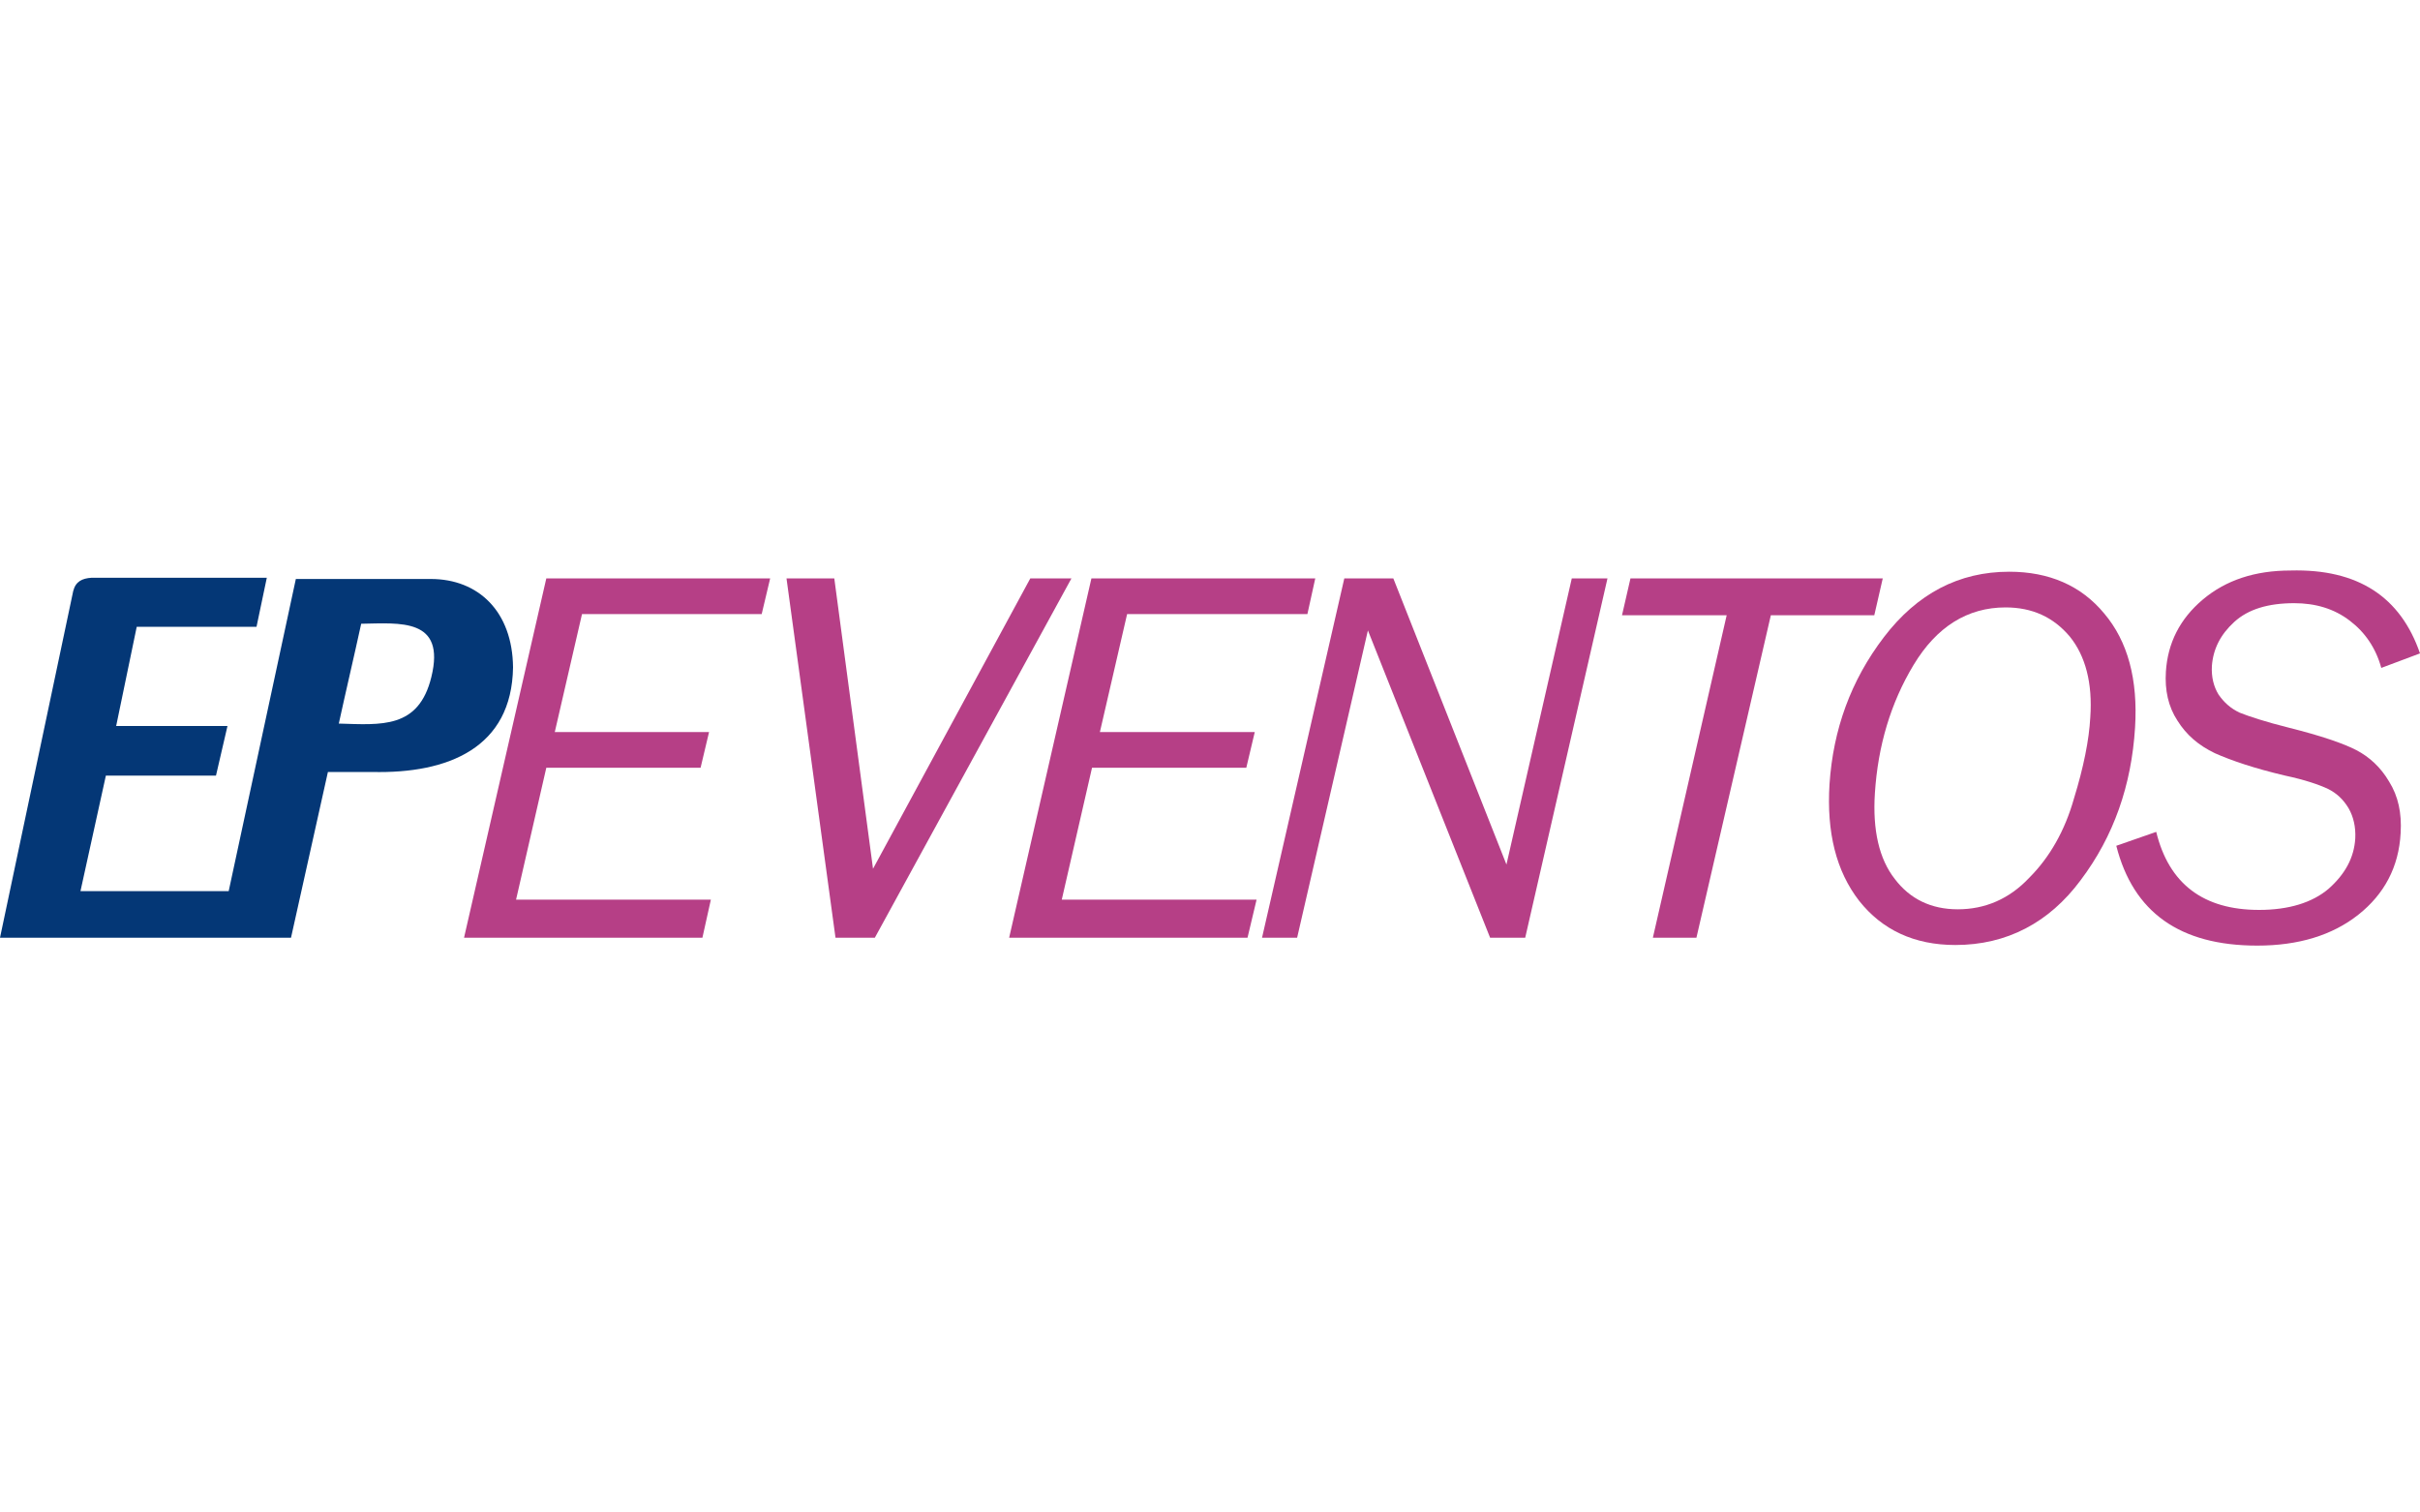
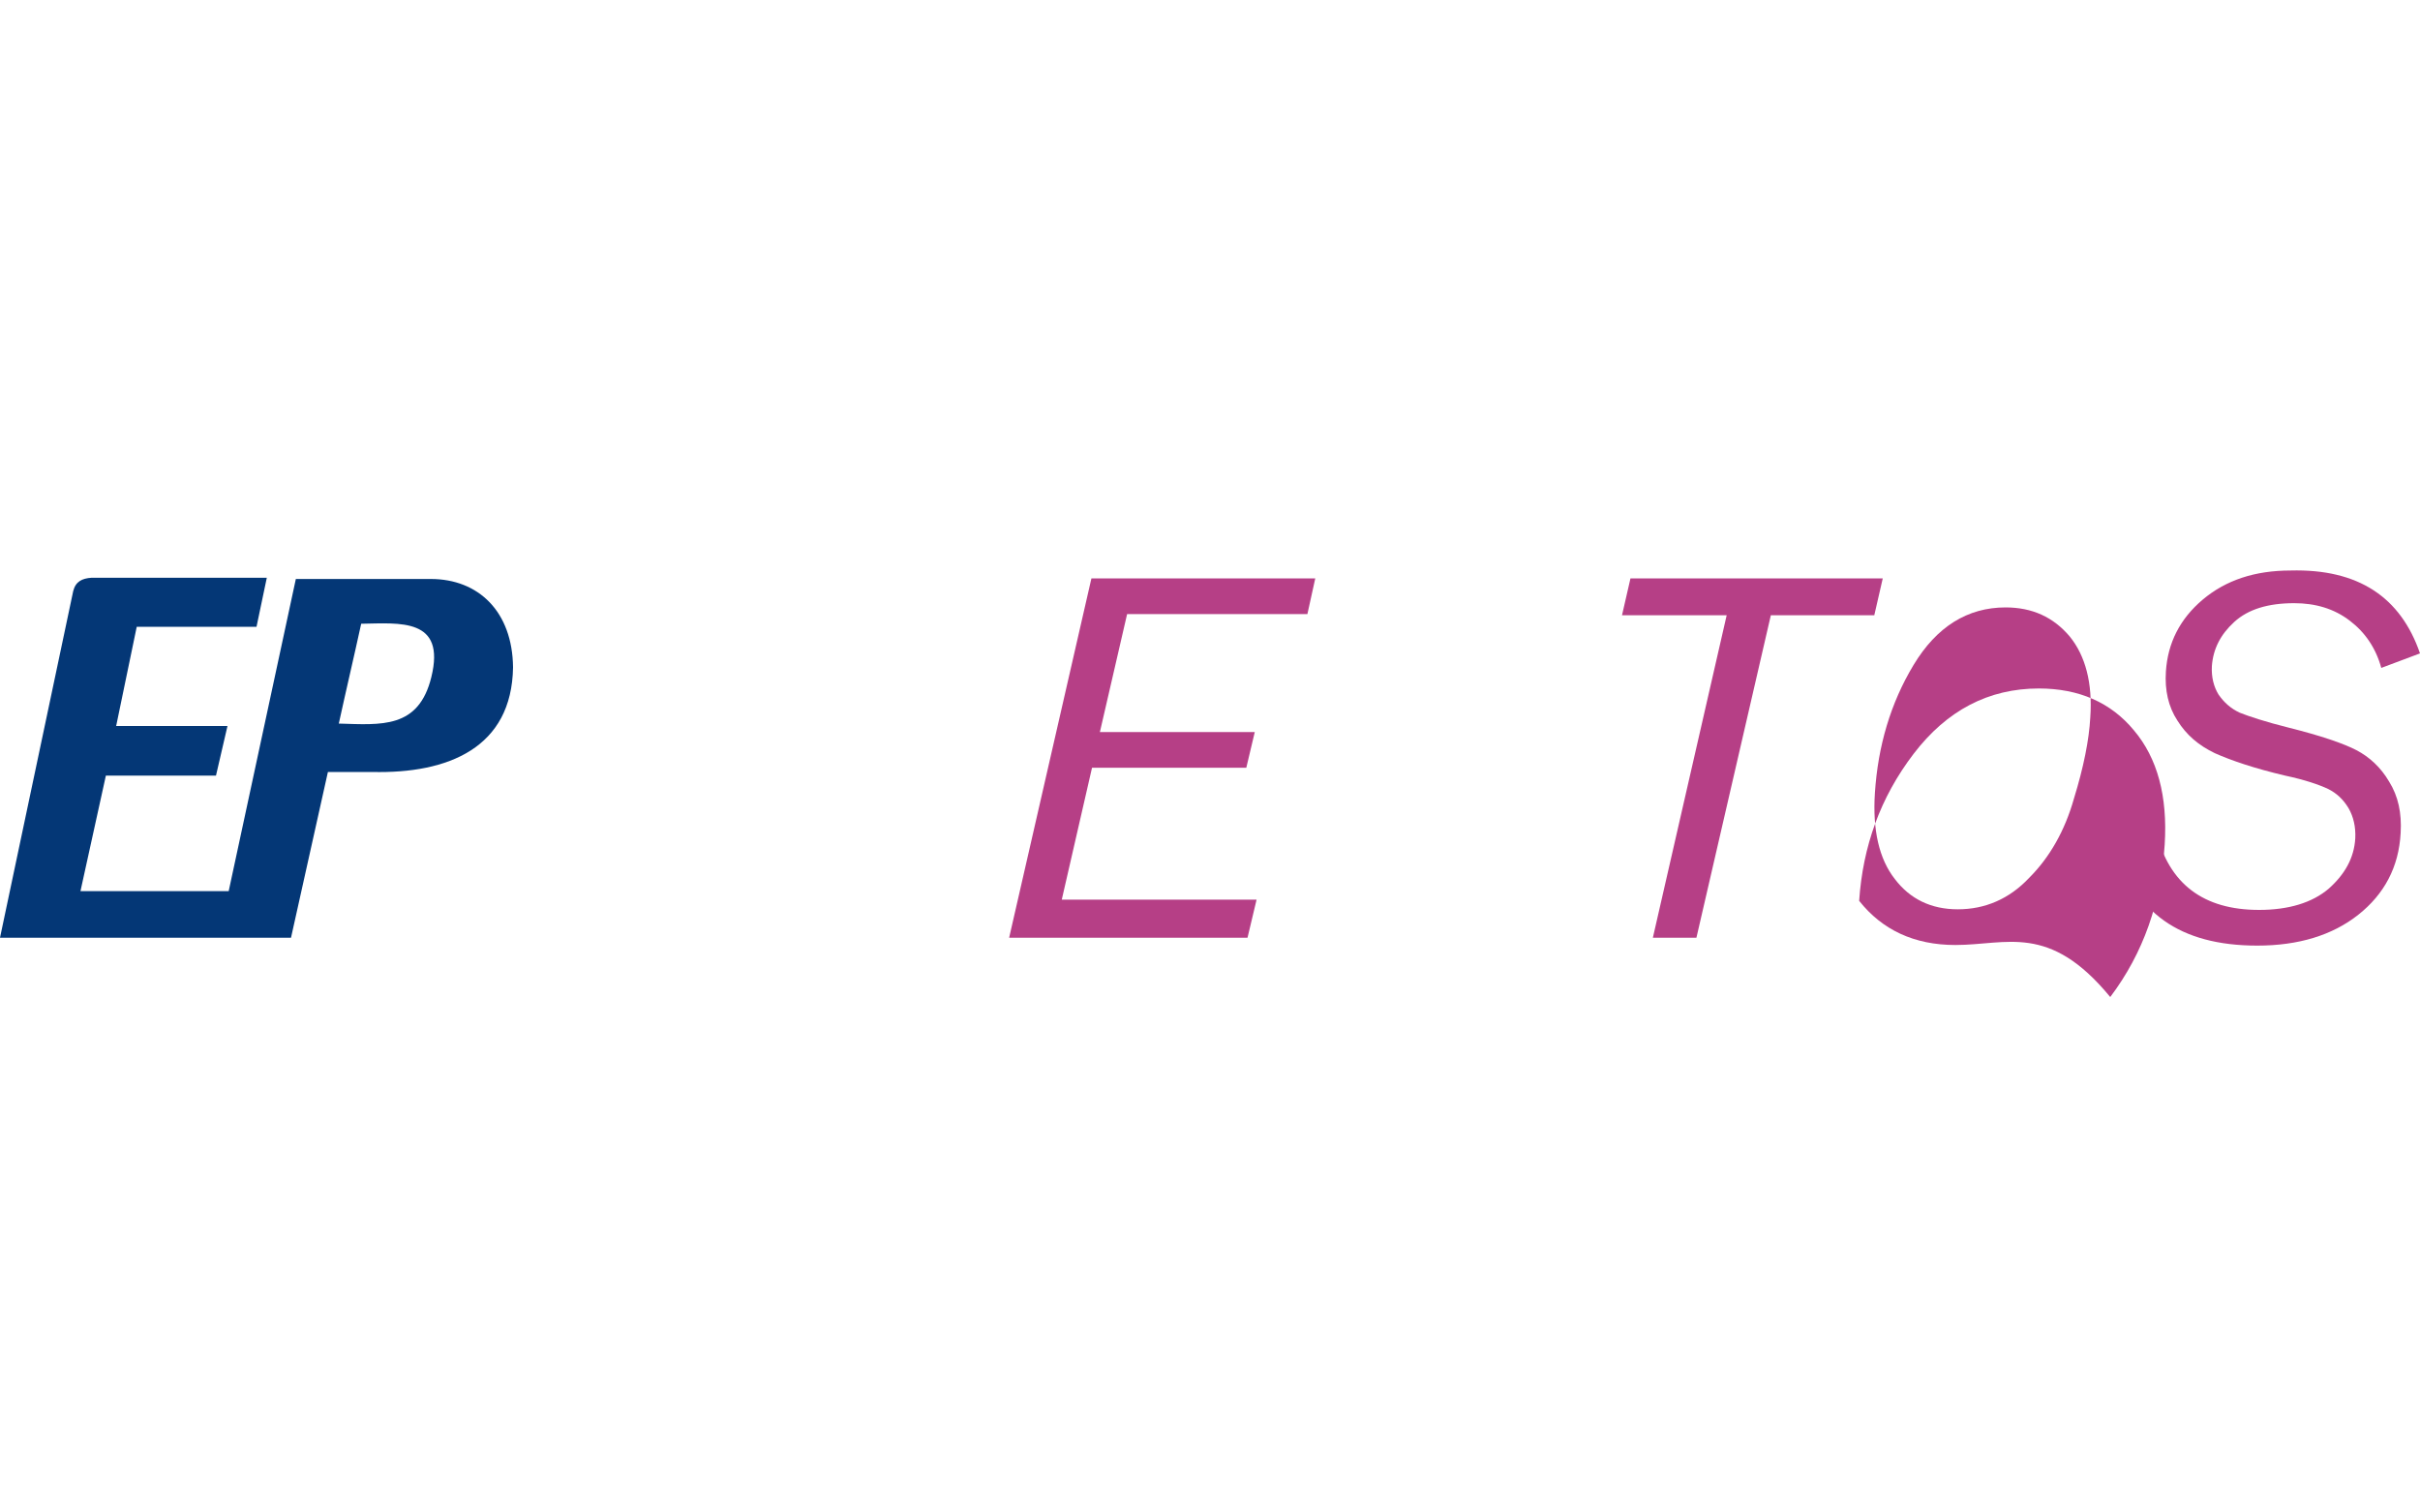
<svg xmlns="http://www.w3.org/2000/svg" version="1.1" id="Layer_1" x="0px" y="0px" viewBox="0 0 400 250" style="enable-background:new 0 0 400 250;" xml:space="preserve">
  <style type="text/css">
	.st0{fill:#B63F86;}
	.st1{fill:#043776;}
</style>
  <g id="Layer_1_1_">
    <g>
-       <polygon class="st0" points="76.7,155 90.3,95.6 127.3,95.6 125.9,101.5 96.2,101.5 91.7,121 117.2,121 115.8,126.9 90.3,126.9     85.3,148.7 117.5,148.7 116.1,155   " />
-       <polygon class="st0" points="144.6,155 138.1,155 130,95.6 137.9,95.6 144.3,143.6 170.3,95.6 177.1,95.6   " />
      <polygon class="st0" points="166.8,155 180.4,95.6 217.4,95.6 216.1,101.5 186.3,101.5 181.8,121 207.4,121 206,126.9     180.5,126.9 175.5,148.7 207.7,148.7 206.2,155   " />
-       <polygon class="st0" points="252.1,155 246.3,155 226.1,104.2 214.4,155 208.6,155 222.2,95.6 230.3,95.6 249,142.9 259.8,95.6     265.7,95.6   " />
      <polygon class="st0" points="309.8,101.7 292.7,101.7 280.4,155 273.2,155 285.4,101.7 268.1,101.7 269.5,95.6 311.2,95.6   " />
-       <path class="st0" d="M323.2,156.2c-6.8,0-12.1-2.5-15.9-7.3c-3.8-4.9-5.4-11.3-4.9-19.3c0.6-9,3.5-17.1,9-24.3    s12.4-10.8,20.7-10.8c6.6,0,11.9,2.3,15.7,6.9c3.9,4.6,5.6,10.9,5.1,18.9c-0.6,9.5-3.5,17.9-9,25.2    C338.7,152.5,331.7,156.2,323.2,156.2 M323.6,150.3c4.5,0,8.5-1.7,11.8-5.2c3.4-3.4,5.9-7.8,7.4-13.1c1.6-5.2,2.5-9.7,2.7-13.4    c0.4-5.7-0.8-10.2-3.4-13.4c-2.7-3.2-6.2-4.8-10.6-4.8c-6.3,0-11.4,3.2-15.2,9.5c-3.8,6.3-5.9,13.4-6.4,21.2    c-0.4,6.1,0.7,10.9,3.3,14.2C315.7,148.6,319.2,150.3,323.6,150.3" />
+       <path class="st0" d="M323.2,156.2c-6.8,0-12.1-2.5-15.9-7.3c0.6-9,3.5-17.1,9-24.3    s12.4-10.8,20.7-10.8c6.6,0,11.9,2.3,15.7,6.9c3.9,4.6,5.6,10.9,5.1,18.9c-0.6,9.5-3.5,17.9-9,25.2    C338.7,152.5,331.7,156.2,323.2,156.2 M323.6,150.3c4.5,0,8.5-1.7,11.8-5.2c3.4-3.4,5.9-7.8,7.4-13.1c1.6-5.2,2.5-9.7,2.7-13.4    c0.4-5.7-0.8-10.2-3.4-13.4c-2.7-3.2-6.2-4.8-10.6-4.8c-6.3,0-11.4,3.2-15.2,9.5c-3.8,6.3-5.9,13.4-6.4,21.2    c-0.4,6.1,0.7,10.9,3.3,14.2C315.7,148.6,319.2,150.3,323.6,150.3" />
      <path class="st0" d="M400,108l-6.4,2.4c-0.9-3.3-2.7-5.9-5.2-7.8c-2.6-2-5.7-2.9-9.2-2.9c-4.3,0-7.6,1-9.9,3.1s-3.5,4.5-3.7,7.3    c-0.1,1.8,0.3,3.4,1.1,4.7c0.9,1.3,2,2.3,3.5,3c1.5,0.6,4.2,1.5,8.2,2.5c5.2,1.3,9,2.6,11.1,3.7c2.1,1.1,4,2.8,5.4,5.2    c1.5,2.4,2.1,5.2,1.9,8.5c-0.3,5.6-2.7,10.1-7,13.5s-9.9,5.1-16.7,5.1c-12.8,0-20.5-5.5-23.3-16.5l6.6-2.3    c2.1,8.6,7.8,12.9,17,12.9c4.9,0,8.8-1.2,11.5-3.5c2.7-2.4,4.2-5.1,4.4-8.3c0.1-1.9-0.3-3.6-1.1-5c-0.9-1.5-2-2.5-3.4-3.2    c-1.5-0.7-3.8-1.5-7.1-2.2c-5.1-1.2-8.9-2.5-11.6-3.7c-2.7-1.3-4.7-3-6.2-5.4c-1.5-2.3-2.1-5-1.9-8.1c0.3-4.7,2.3-8.7,6.1-11.9    c3.8-3.2,8.6-4.8,14.5-4.8C389.8,94,396.8,98.7,400,108" />
    </g>
  </g>
  <g>
    <path class="st1" d="M59.7,103.1L59.7,103.1c-1.2,5.5-2.5,11-3.7,16.5c7,0.2,13.2,0.9,15.3-7.7C73.7,102.1,66.1,103,59.7,103.1    M0,155l12.1-57.3c0.4-1.6,1.5-2.1,3-2.2h29l-1.7,8.1H22.6L19.2,120h18.4l-1.9,8.2H17.5l-4.2,19.1h24.5l11.1-51.6h22.3   c7.9,0,13.5,5.4,13.6,14.6c-0.2,13.3-10.7,17.6-23.3,17.3h-7.3L48.1,155H36.6l0,0H0z" />
  </g>
</svg>